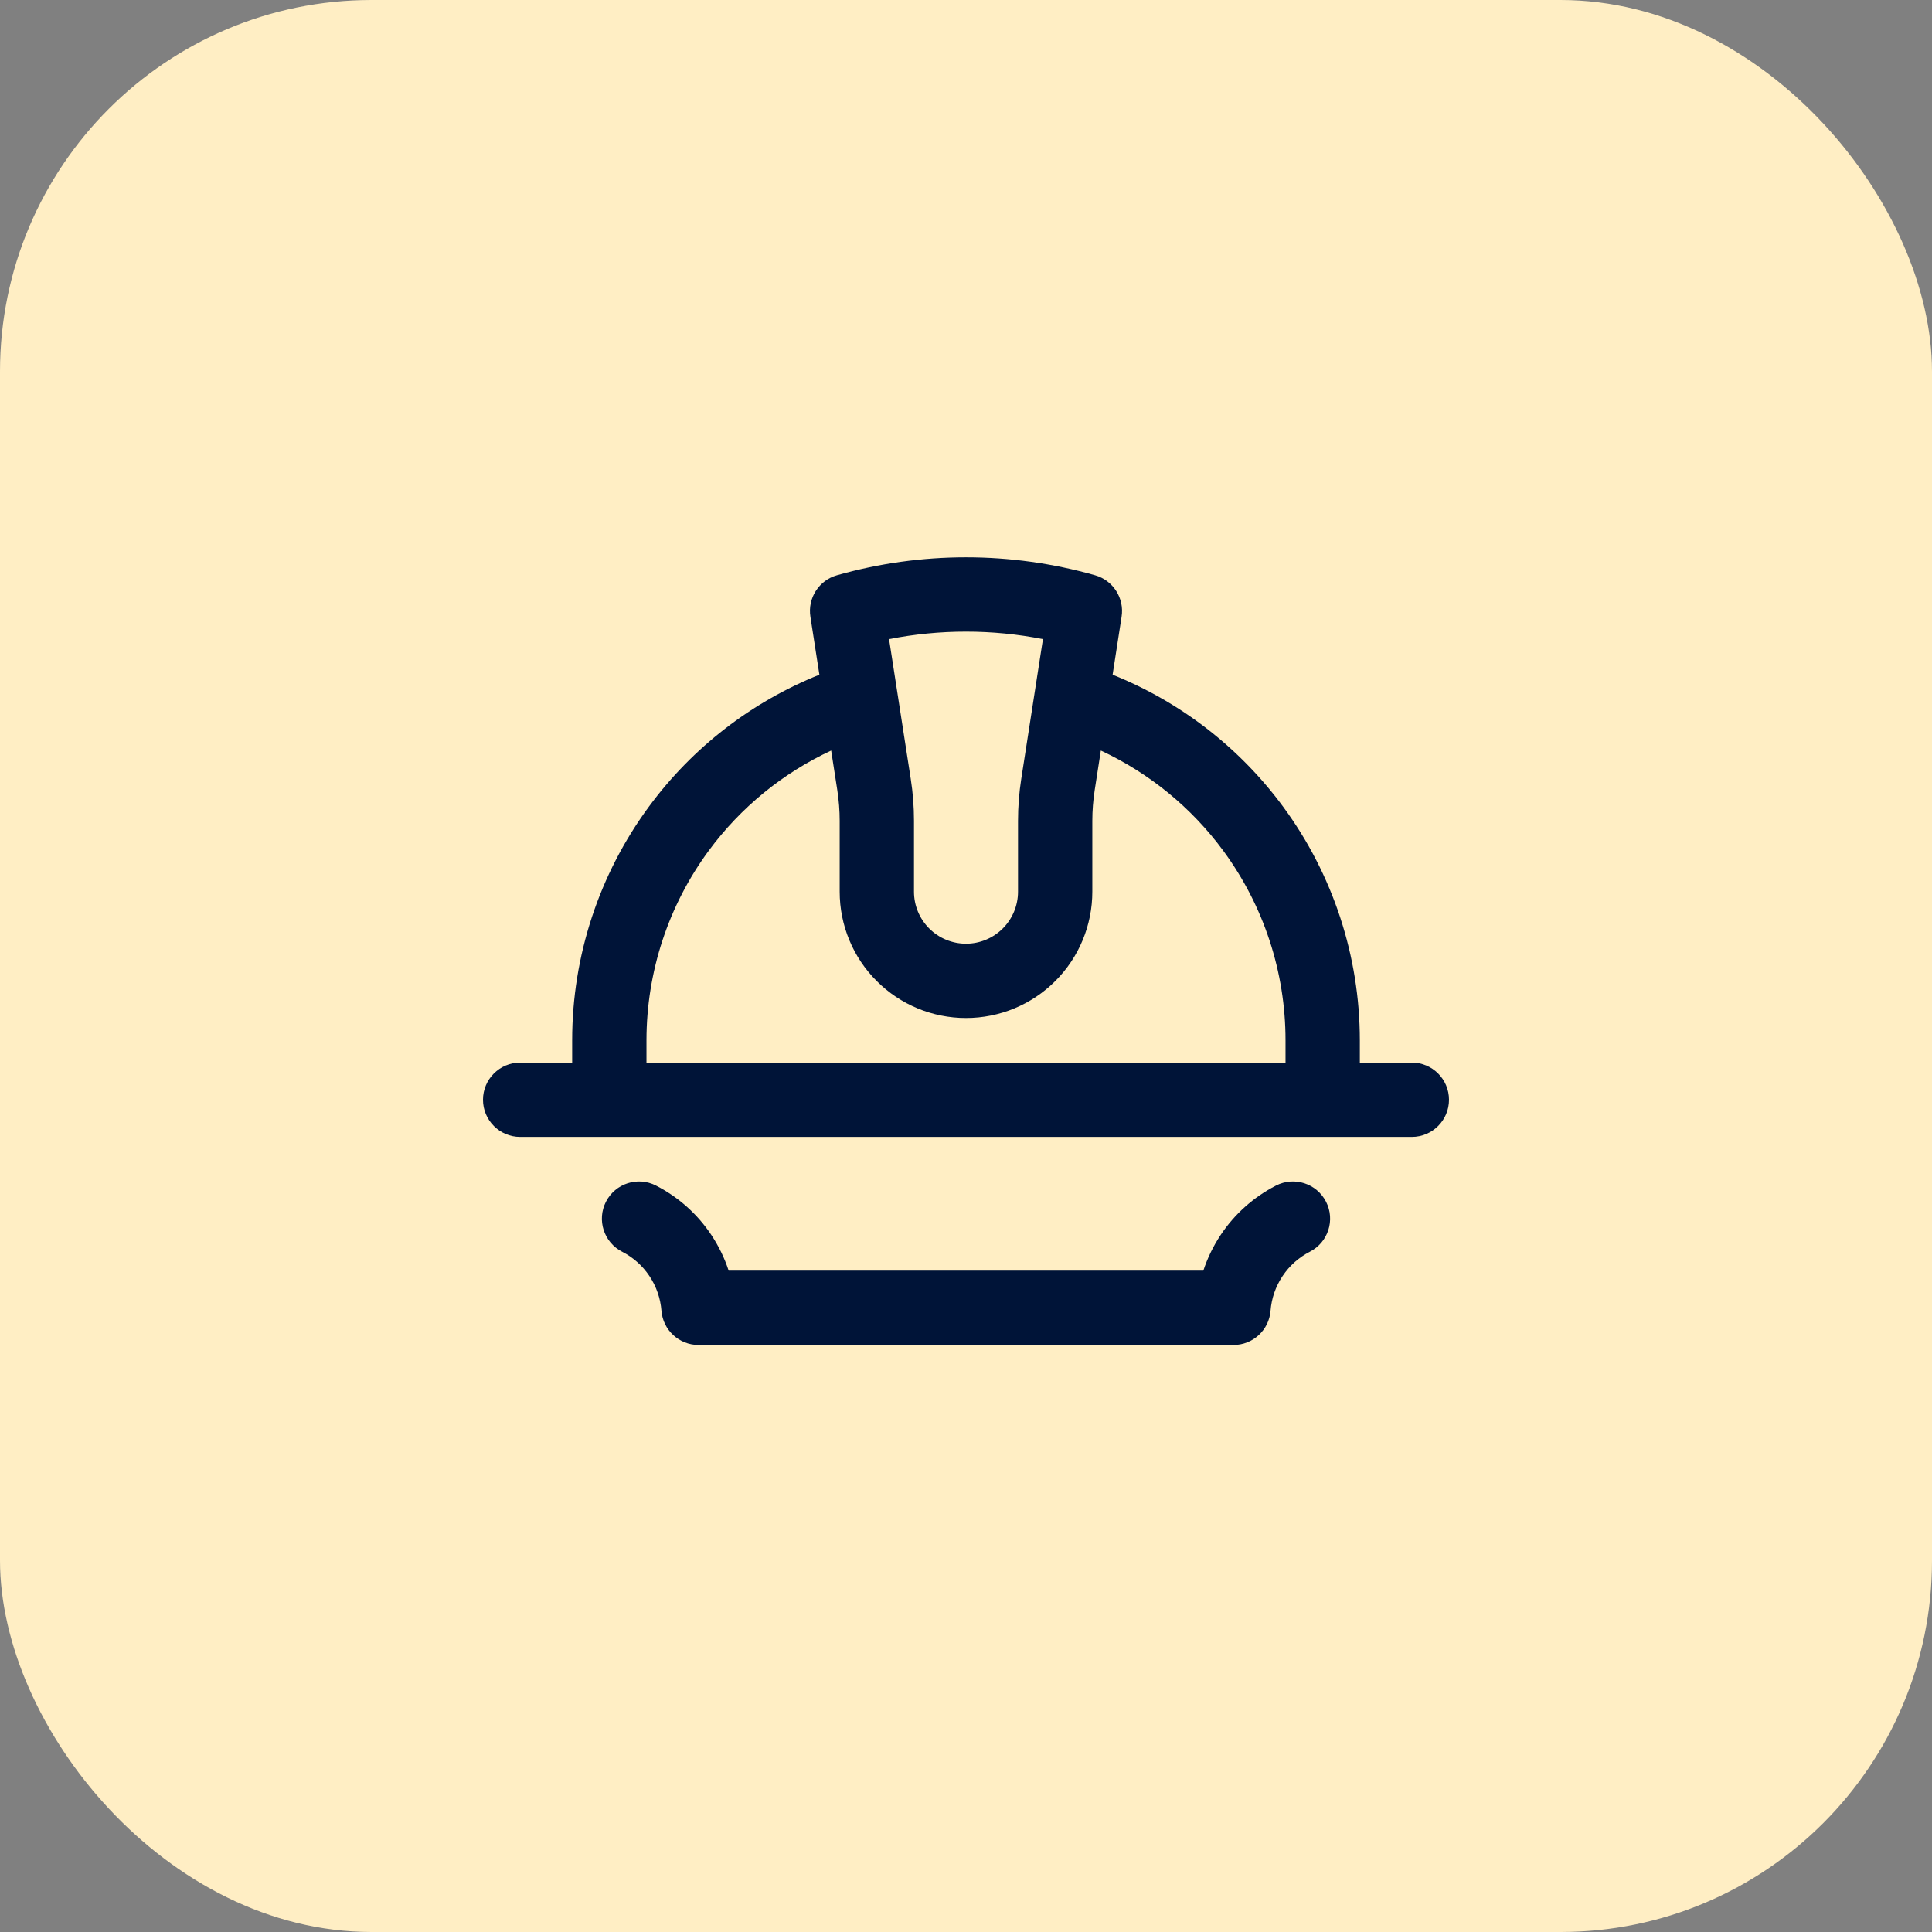
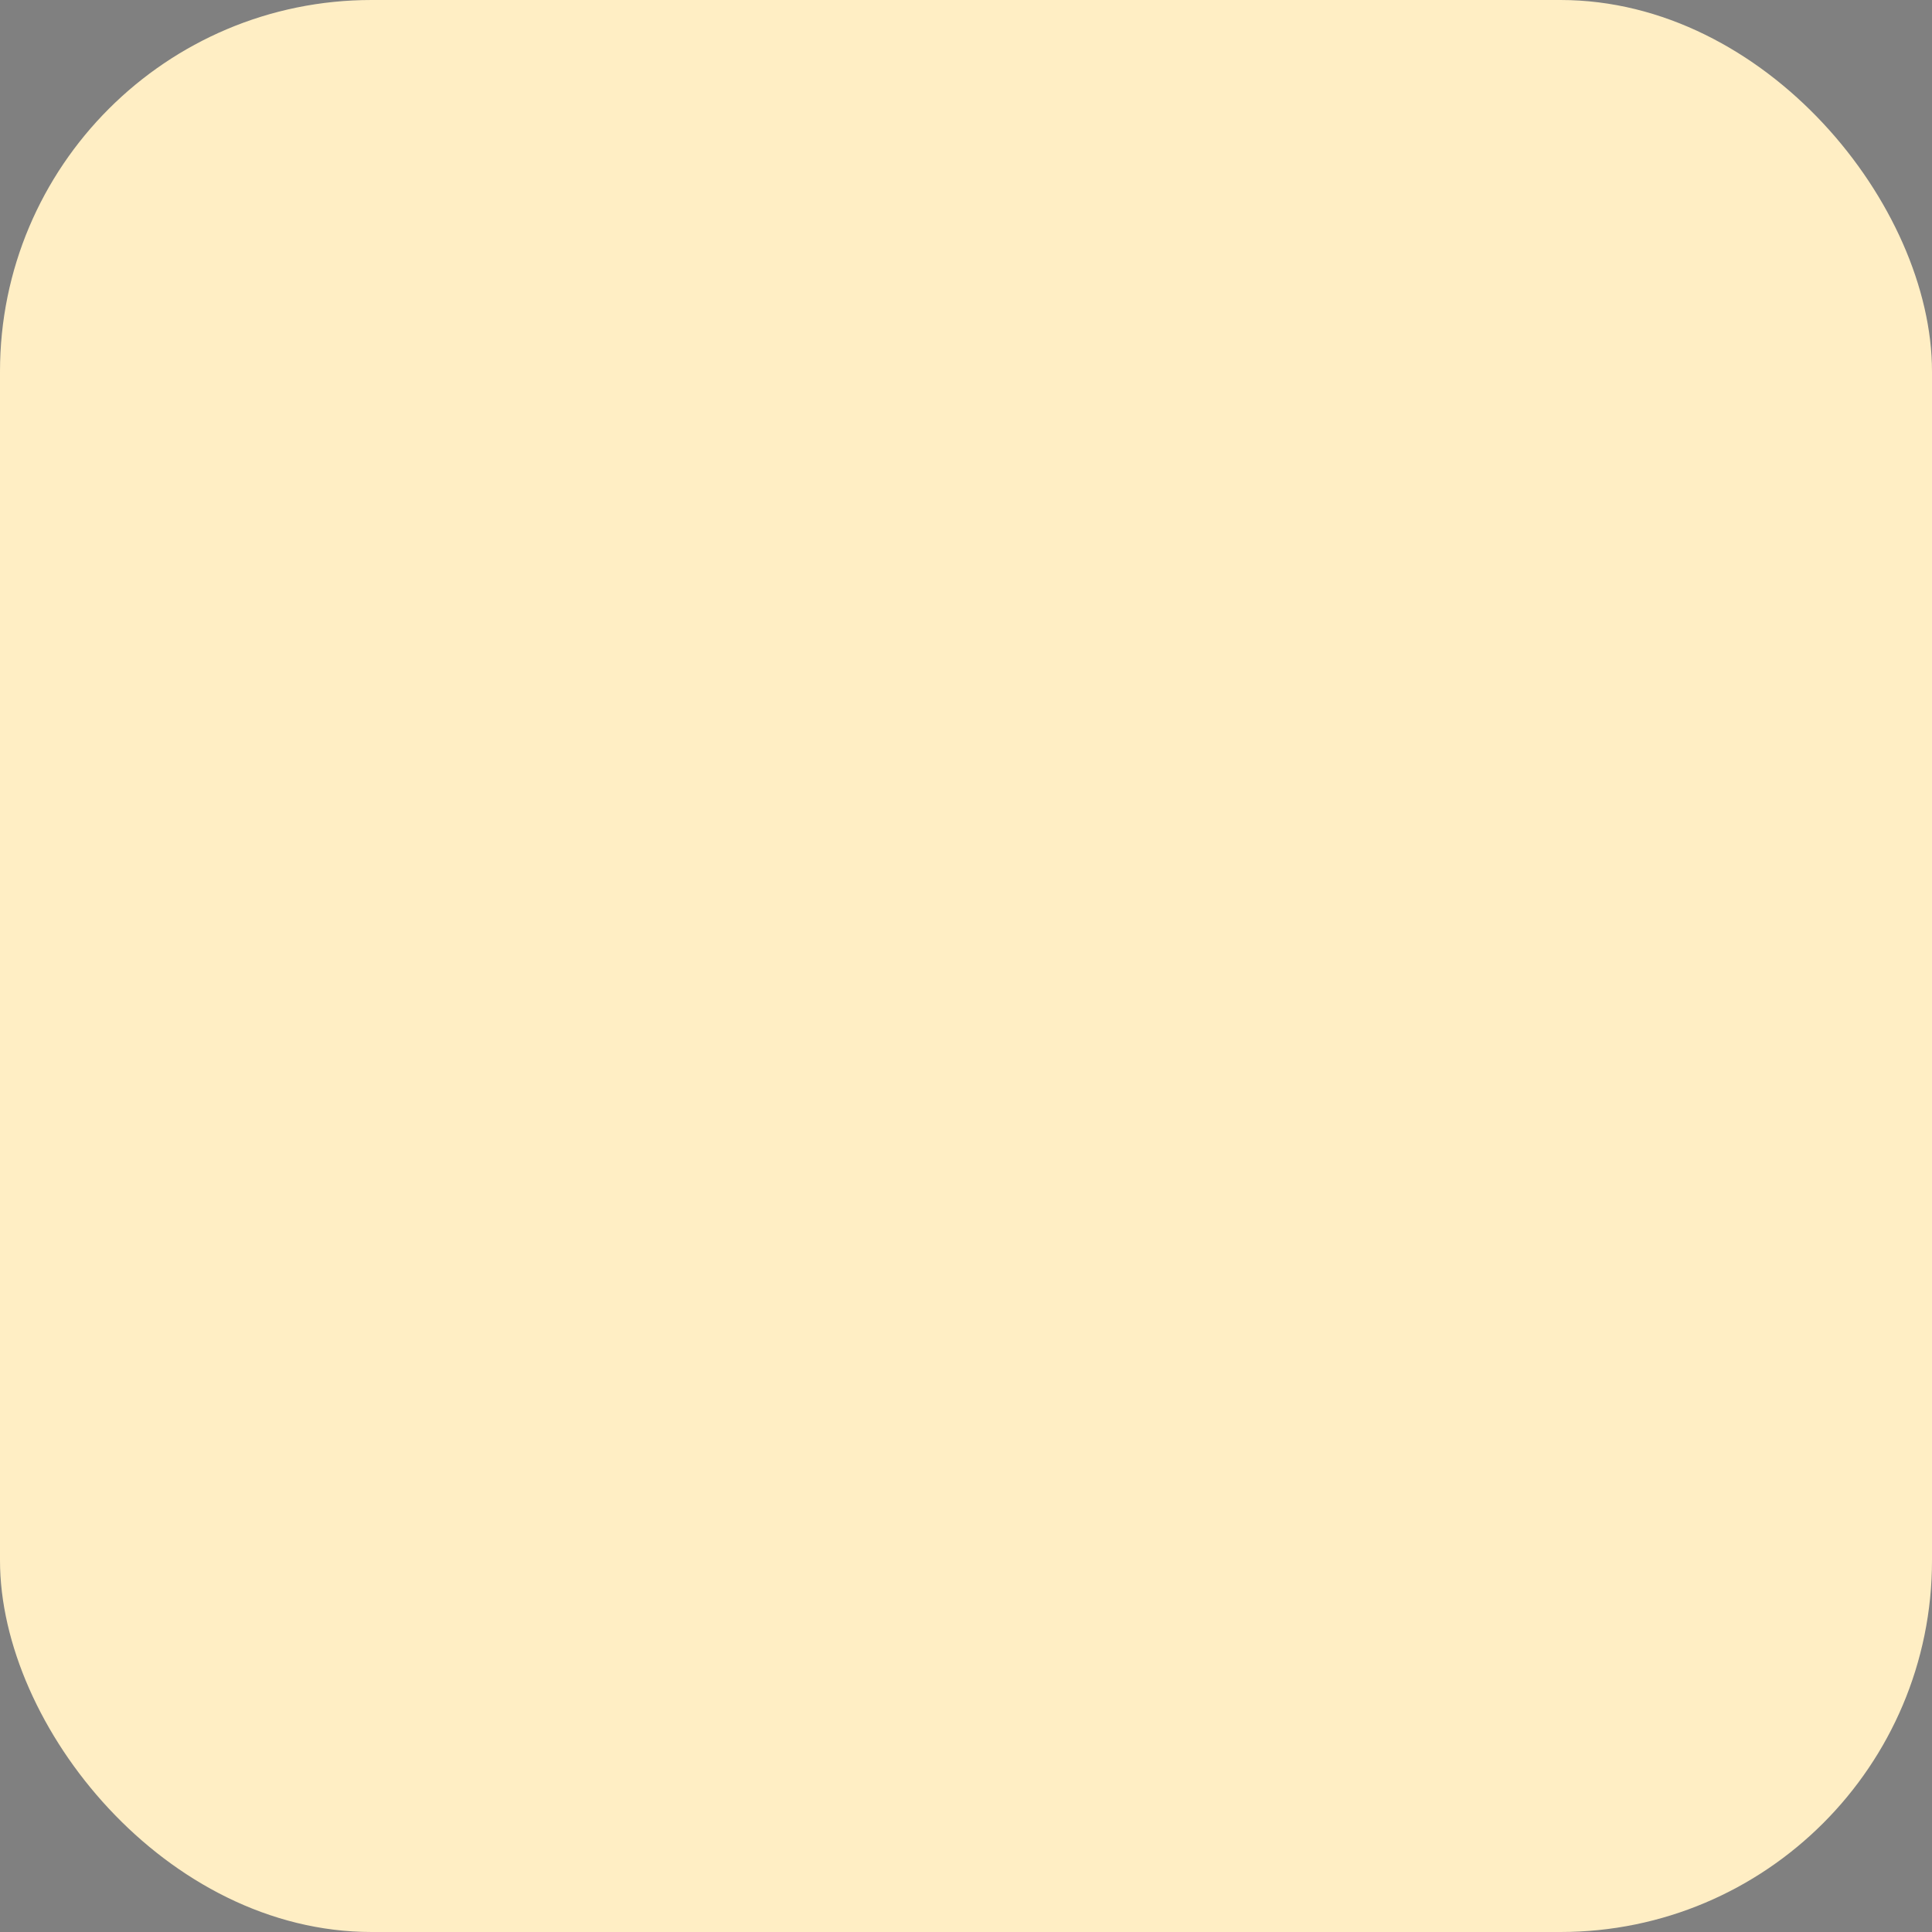
<svg xmlns="http://www.w3.org/2000/svg" width="52" height="52" viewBox="0 0 52 52" fill="none">
  <rect x="0" y="0" width="52" height="52" fill="#808080" stroke="none" />
  <rect width="52" height="52" rx="10" fill="#FFEEC4" />
-   <path fill-rule="evenodd" clip-rule="evenodd" d="M29.473 15.483C27.202 14.839 24.798 14.839 22.527 15.483C22.041 15.62 21.734 16.099 21.812 16.598L22.054 18.16C20.232 18.89 18.642 20.116 17.47 21.705C16.125 23.528 15.399 25.735 15.4 28V28.6H14C13.448 28.6 13 29.048 13 29.6C13 30.152 13.448 30.6 14 30.6H16.391L16.4 30.6L16.409 30.6H35.587L35.6 30.6L35.613 30.6H38C38.552 30.6 39 30.152 39 29.6C39 29.048 38.552 28.6 38 28.6H36.6V28V28C36.6 25.739 35.878 23.537 34.538 21.716C33.365 20.122 31.773 18.892 29.946 18.16L30.188 16.598C30.266 16.099 29.959 15.62 29.473 15.483ZM34.6 28.6H17.4V28C17.4 26.162 17.988 24.371 19.079 22.892C19.938 21.729 21.071 20.806 22.371 20.201L22.536 21.266C22.578 21.54 22.6 21.817 22.6 22.094V24C22.6 24.902 22.958 25.767 23.596 26.404C24.233 27.042 25.098 27.4 26 27.4C26.902 27.4 27.767 27.042 28.404 26.404C29.042 25.767 29.4 24.902 29.4 24V22.094C29.4 21.817 29.422 21.54 29.464 21.266L29.629 20.201C30.932 20.808 32.068 21.734 32.927 22.901C34.014 24.379 34.6 26.165 34.6 28V28V28.6ZM24.512 20.959L23.929 17.202C25.297 16.933 26.703 16.933 28.071 17.202L27.488 20.959C27.429 21.335 27.4 21.714 27.4 22.094V24C27.4 24.371 27.253 24.727 26.99 24.99C26.727 25.253 26.371 25.4 26 25.4C25.629 25.4 25.273 25.253 25.01 24.99C24.747 24.727 24.6 24.371 24.6 24V22.093C24.6 21.714 24.571 21.334 24.512 20.959ZM17.656 31.91C17.165 31.658 16.562 31.852 16.31 32.344C16.058 32.835 16.252 33.438 16.744 33.69C17.041 33.842 17.295 34.068 17.48 34.346C17.666 34.625 17.777 34.946 17.803 35.279C17.844 35.799 18.278 36.2 18.8 36.2H33.2C33.722 36.2 34.156 35.799 34.197 35.279C34.223 34.946 34.334 34.625 34.52 34.346C34.705 34.068 34.959 33.842 35.256 33.69C35.748 33.438 35.942 32.835 35.69 32.344C35.438 31.852 34.835 31.658 34.344 31.91C33.743 32.218 33.23 32.675 32.856 33.237C32.656 33.537 32.499 33.861 32.388 34.2H19.612C19.501 33.861 19.344 33.537 19.144 33.237C18.77 32.675 18.257 32.218 17.656 31.91Z" fill="#001438" />
</svg>